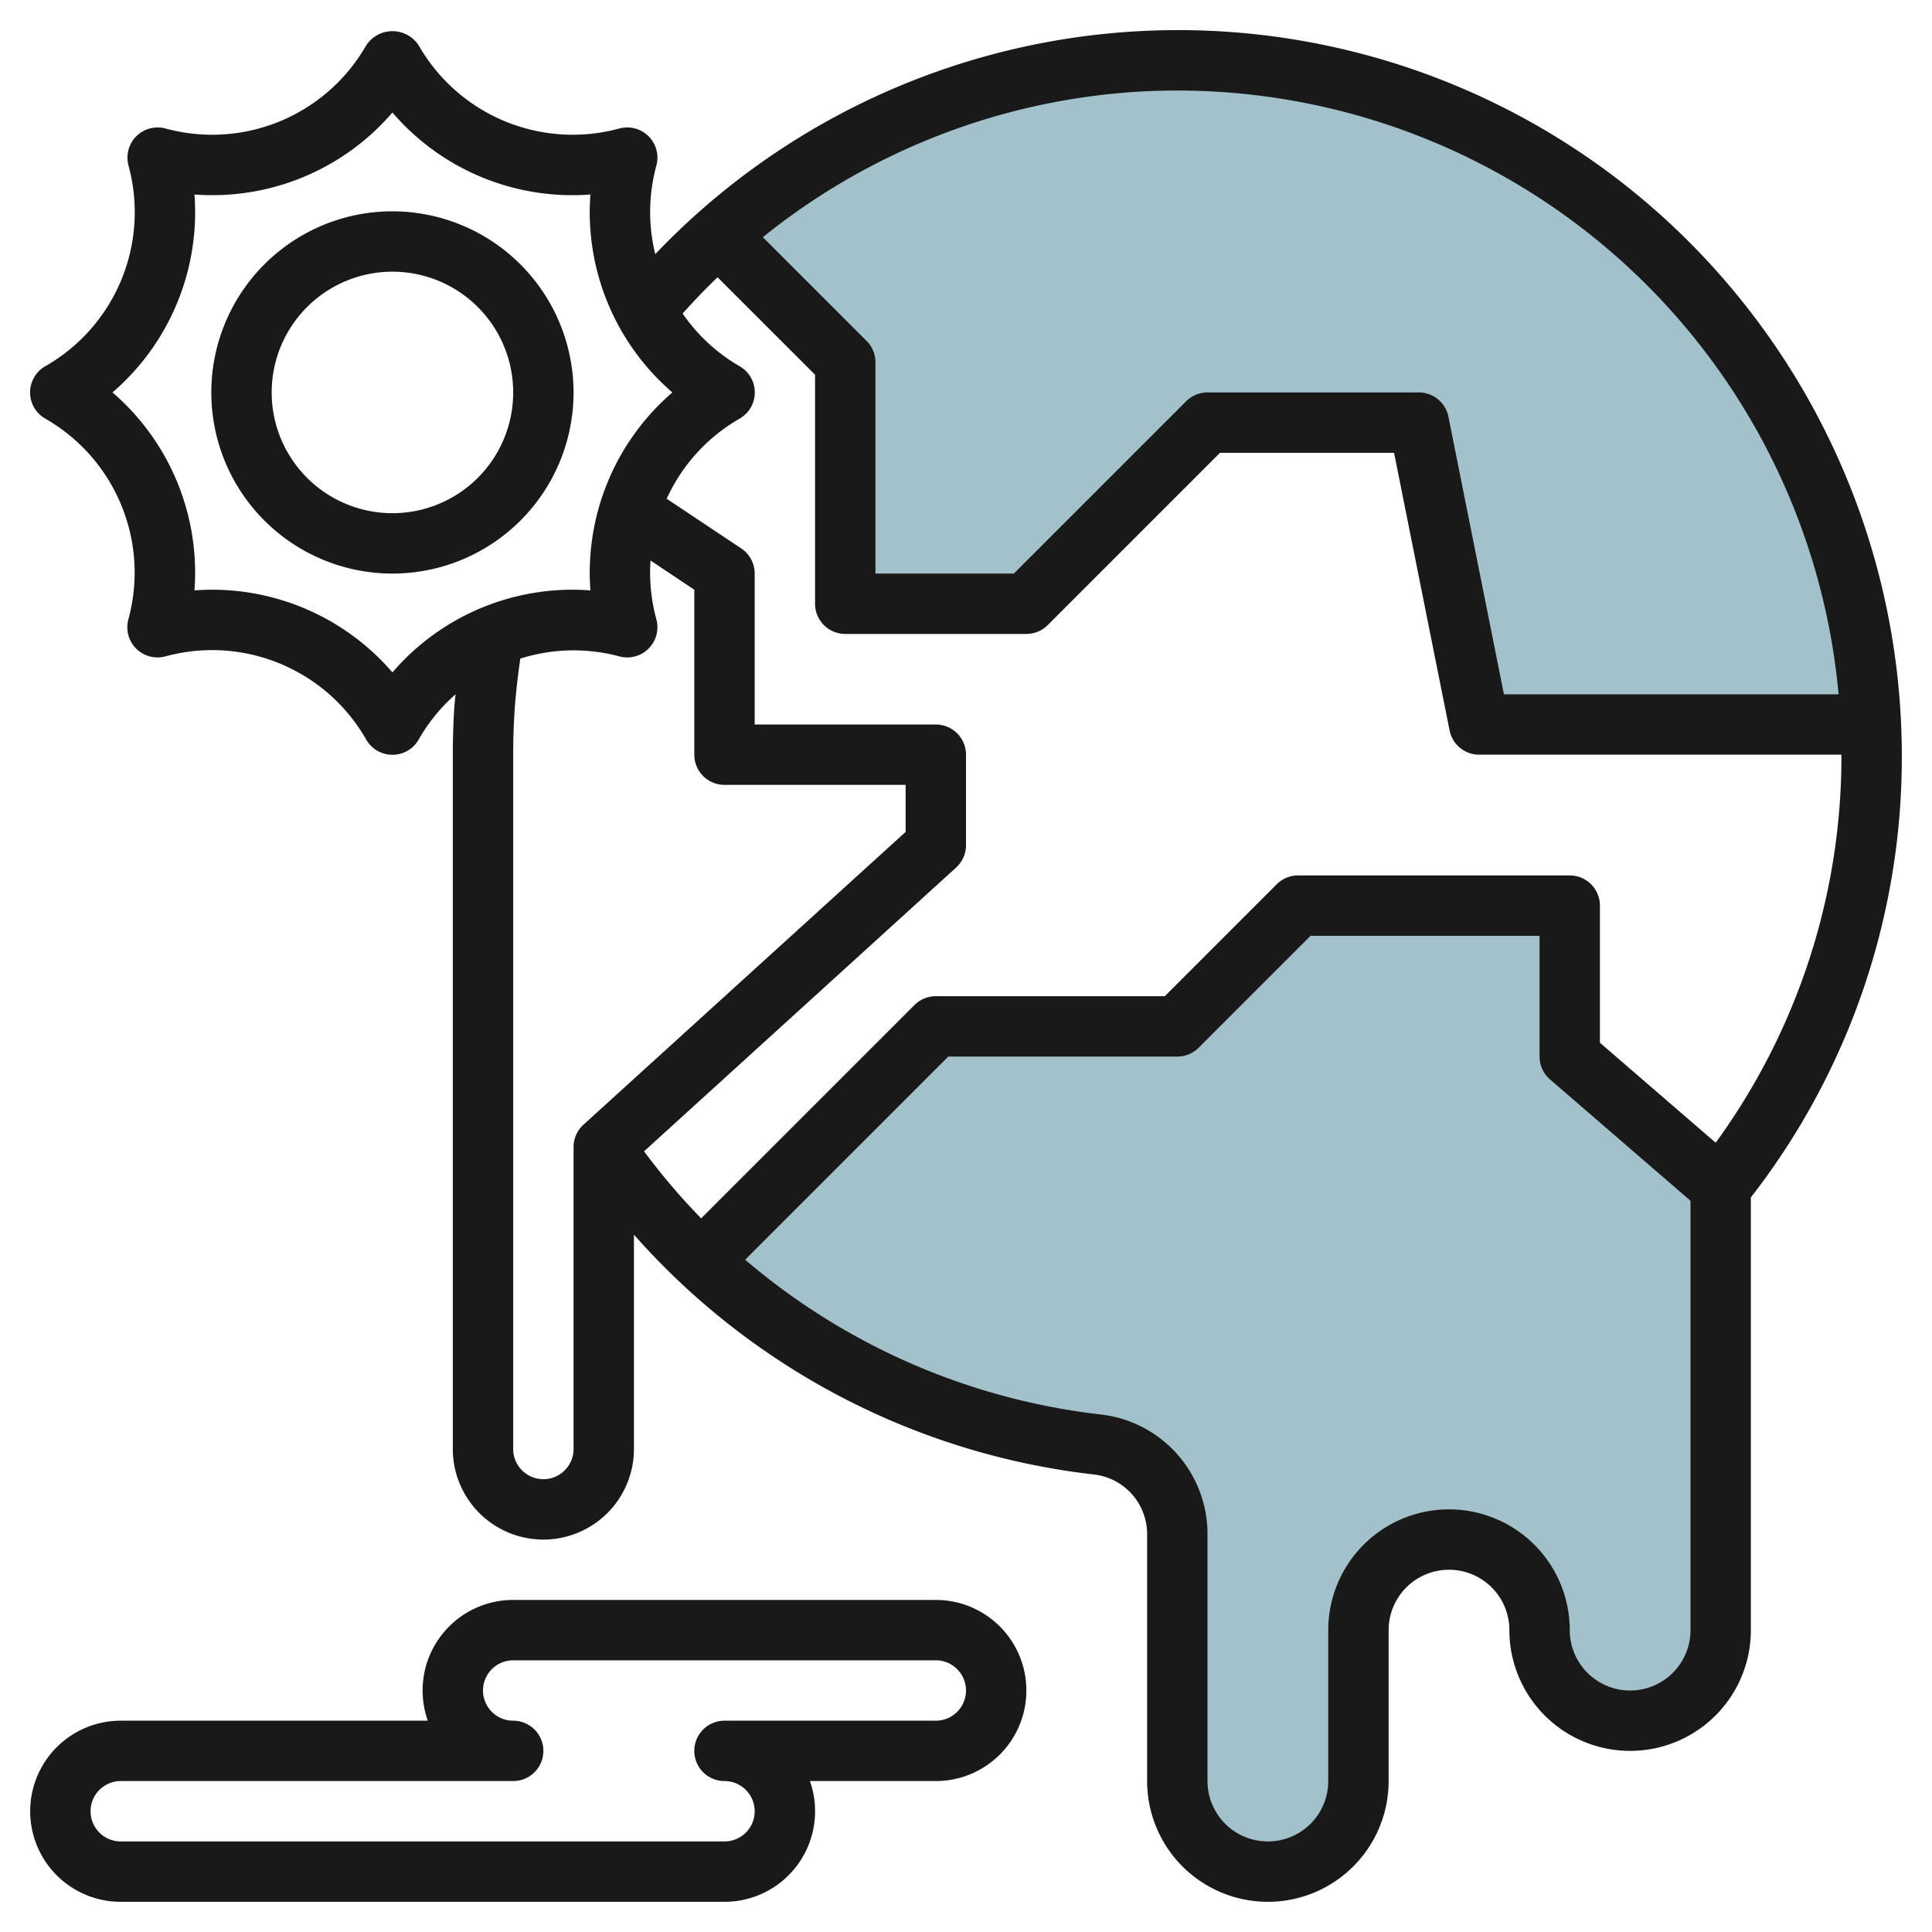
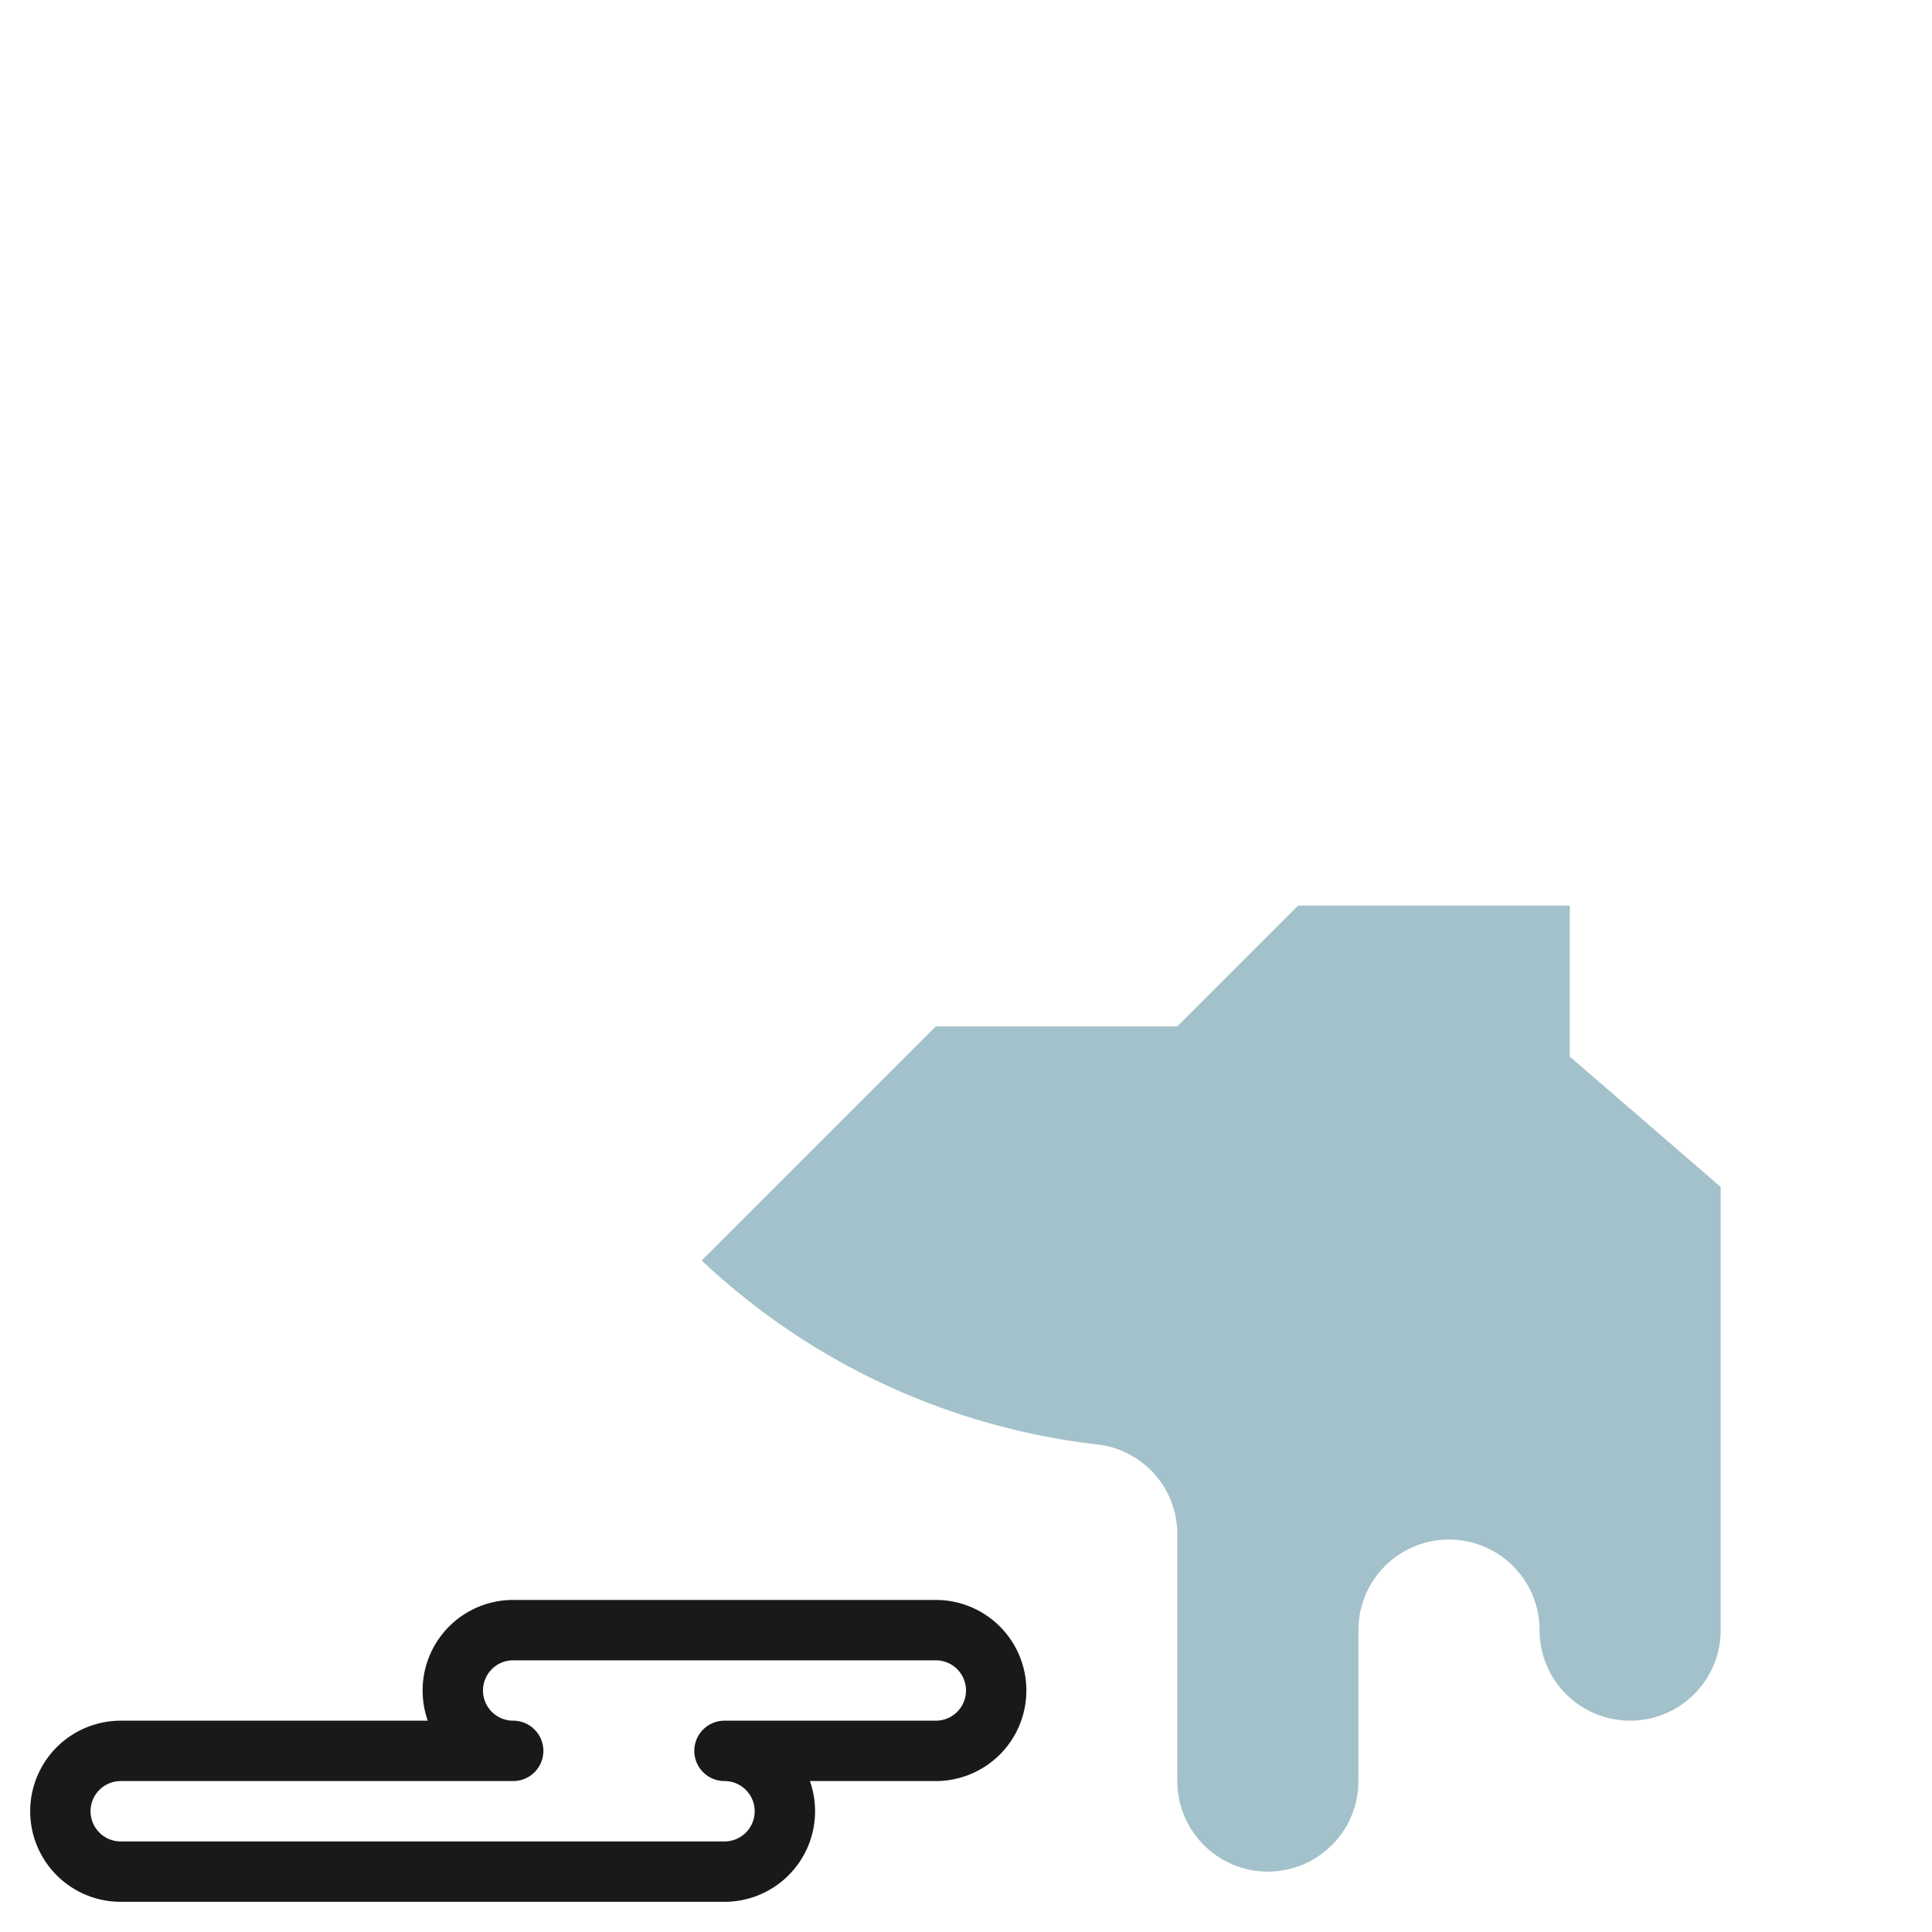
<svg xmlns="http://www.w3.org/2000/svg" id="Layer_3" data-name="Layer 3" viewBox="0 0 64 64" width="512" height="512">
-   <path d="M61.979,24A22.96,22.96,0,0,0,23.791,7.791h0L28,12v8h6l6-6h7l2,10H61.979" style="fill:#a3c1ca" />
  <path d="M57,39.319V54a3,3,0,0,1-3,3h0a3,3,0,0,1-3-3h0a3,3,0,0,0-3-3h0a3,3,0,0,0-3,3v5a3,3,0,0,1-3,3h0a3,3,0,0,1-3-3V50.822a2.988,2.988,0,0,0-2.643-2.972,22.927,22.927,0,0,1-13.113-6.094h0L31,34h8l4-4h9v5l5,4.319Z" style="fill:#a3c1ca" />
-   <path d="M55.434,7.509a23.924,23.924,0,0,0-33.728.91,5.851,5.851,0,0,1,.037-2.934,1,1,0,0,0-1.228-1.228A5.876,5.876,0,0,1,13.868,1.5a1.04,1.04,0,0,0-1.736,0A5.875,5.875,0,0,1,5.485,4.257,1,1,0,0,0,4.257,5.485,5.874,5.874,0,0,1,1.5,12.132a1,1,0,0,0,0,1.736,5.875,5.875,0,0,1,2.753,6.647,1,1,0,0,0,1.228,1.228A5.877,5.877,0,0,1,12.132,24.5a1,1,0,0,0,1.736,0A5.865,5.865,0,0,1,15.09,23c-.013.157-.033.313-.043.47Q15,24.242,15,25V48a3,3,0,0,0,6,0V40.9a23.959,23.959,0,0,0,15.244,7.945A1.988,1.988,0,0,1,38,50.823V59a4,4,0,0,0,8,0V54a2,2,0,0,1,4,0,4,4,0,0,0,8,0V39.665A23.736,23.736,0,0,0,63,25,24.1,24.1,0,0,0,55.434,7.509ZM37.594,3.044A22,22,0,0,1,60.906,23H49.82l-1.84-9.2A1,1,0,0,0,47,13H40a1,1,0,0,0-.707.293L33.586,19H29V12a1,1,0,0,0-.293-.707L25.271,7.857A21.931,21.931,0,0,1,37.594,3.044ZM13,22.274a7.882,7.882,0,0,0-5.968-2.739c-.2,0-.392.008-.59.023A7.881,7.881,0,0,0,3.727,13,7.88,7.88,0,0,0,6.442,6.443,7.864,7.864,0,0,0,13,3.727a7.851,7.851,0,0,0,6.558,2.716A7.88,7.88,0,0,0,22.273,13a7.881,7.881,0,0,0-2.715,6.558A7.859,7.859,0,0,0,13,22.274ZM19,48a1,1,0,0,1-2,0V25q0-.7.043-1.405c.038-.594.108-1.188.193-1.778a5.85,5.85,0,0,1,3.279-.074,1,1,0,0,0,1.228-1.228,5.856,5.856,0,0,1-.193-1.947l1.45.967V25a1,1,0,0,0,1,1h6v1.558l-10.673,9.7A1,1,0,0,0,19,38Zm35,8a2,2,0,0,1-2-2,4,4,0,0,0-8,0v5a2,2,0,0,1-4,0V50.823a3.985,3.985,0,0,0-3.529-3.966A21.986,21.986,0,0,1,24.685,41.73L31.414,35H39a1,1,0,0,0,.707-.293L43.414,31H51v4a1,1,0,0,0,.346.757L56,39.777V54A2,2,0,0,1,54,56Zm2.834-18.146L53,34.542V30a1,1,0,0,0-1-1H43a1,1,0,0,0-.707.293L38.586,33H31a1,1,0,0,0-.707.293L23.226,40.36a21.893,21.893,0,0,1-1.891-2.221l10.338-9.4A1,1,0,0,0,32,28V25a1,1,0,0,0-1-1H25V19a1,1,0,0,0-.445-.832l-2.47-1.646A5.856,5.856,0,0,1,24.5,13.868a1,1,0,0,0,0-1.736,5.838,5.838,0,0,1-1.887-1.746c.373-.416.757-.82,1.157-1.2L27,12.414V20a1,1,0,0,0,1,1h6a1,1,0,0,0,.707-.293L40.414,15H46.18l1.84,9.2A1,1,0,0,0,49,25H61A21.734,21.734,0,0,1,56.834,37.854Z" style="fill:#191919" />
  <path d="M31,53H17a3,3,0,0,0-2.829,4H4a3,3,0,0,0,0,6H24a3,3,0,0,0,2.829-4H31a3,3,0,0,0,0-6Zm0,4H24a1,1,0,0,0,0,2,1,1,0,0,1,0,2H4a1,1,0,0,1,0-2H17a1,1,0,0,0,0-2,1,1,0,0,1,0-2H31a1,1,0,0,1,0,2Z" style="fill:#191919" />
-   <path d="M13,7a6,6,0,1,0,6,6A6.007,6.007,0,0,0,13,7Zm0,10a4,4,0,1,1,4-4A4,4,0,0,1,13,17Z" style="fill:#191919" />
</svg>